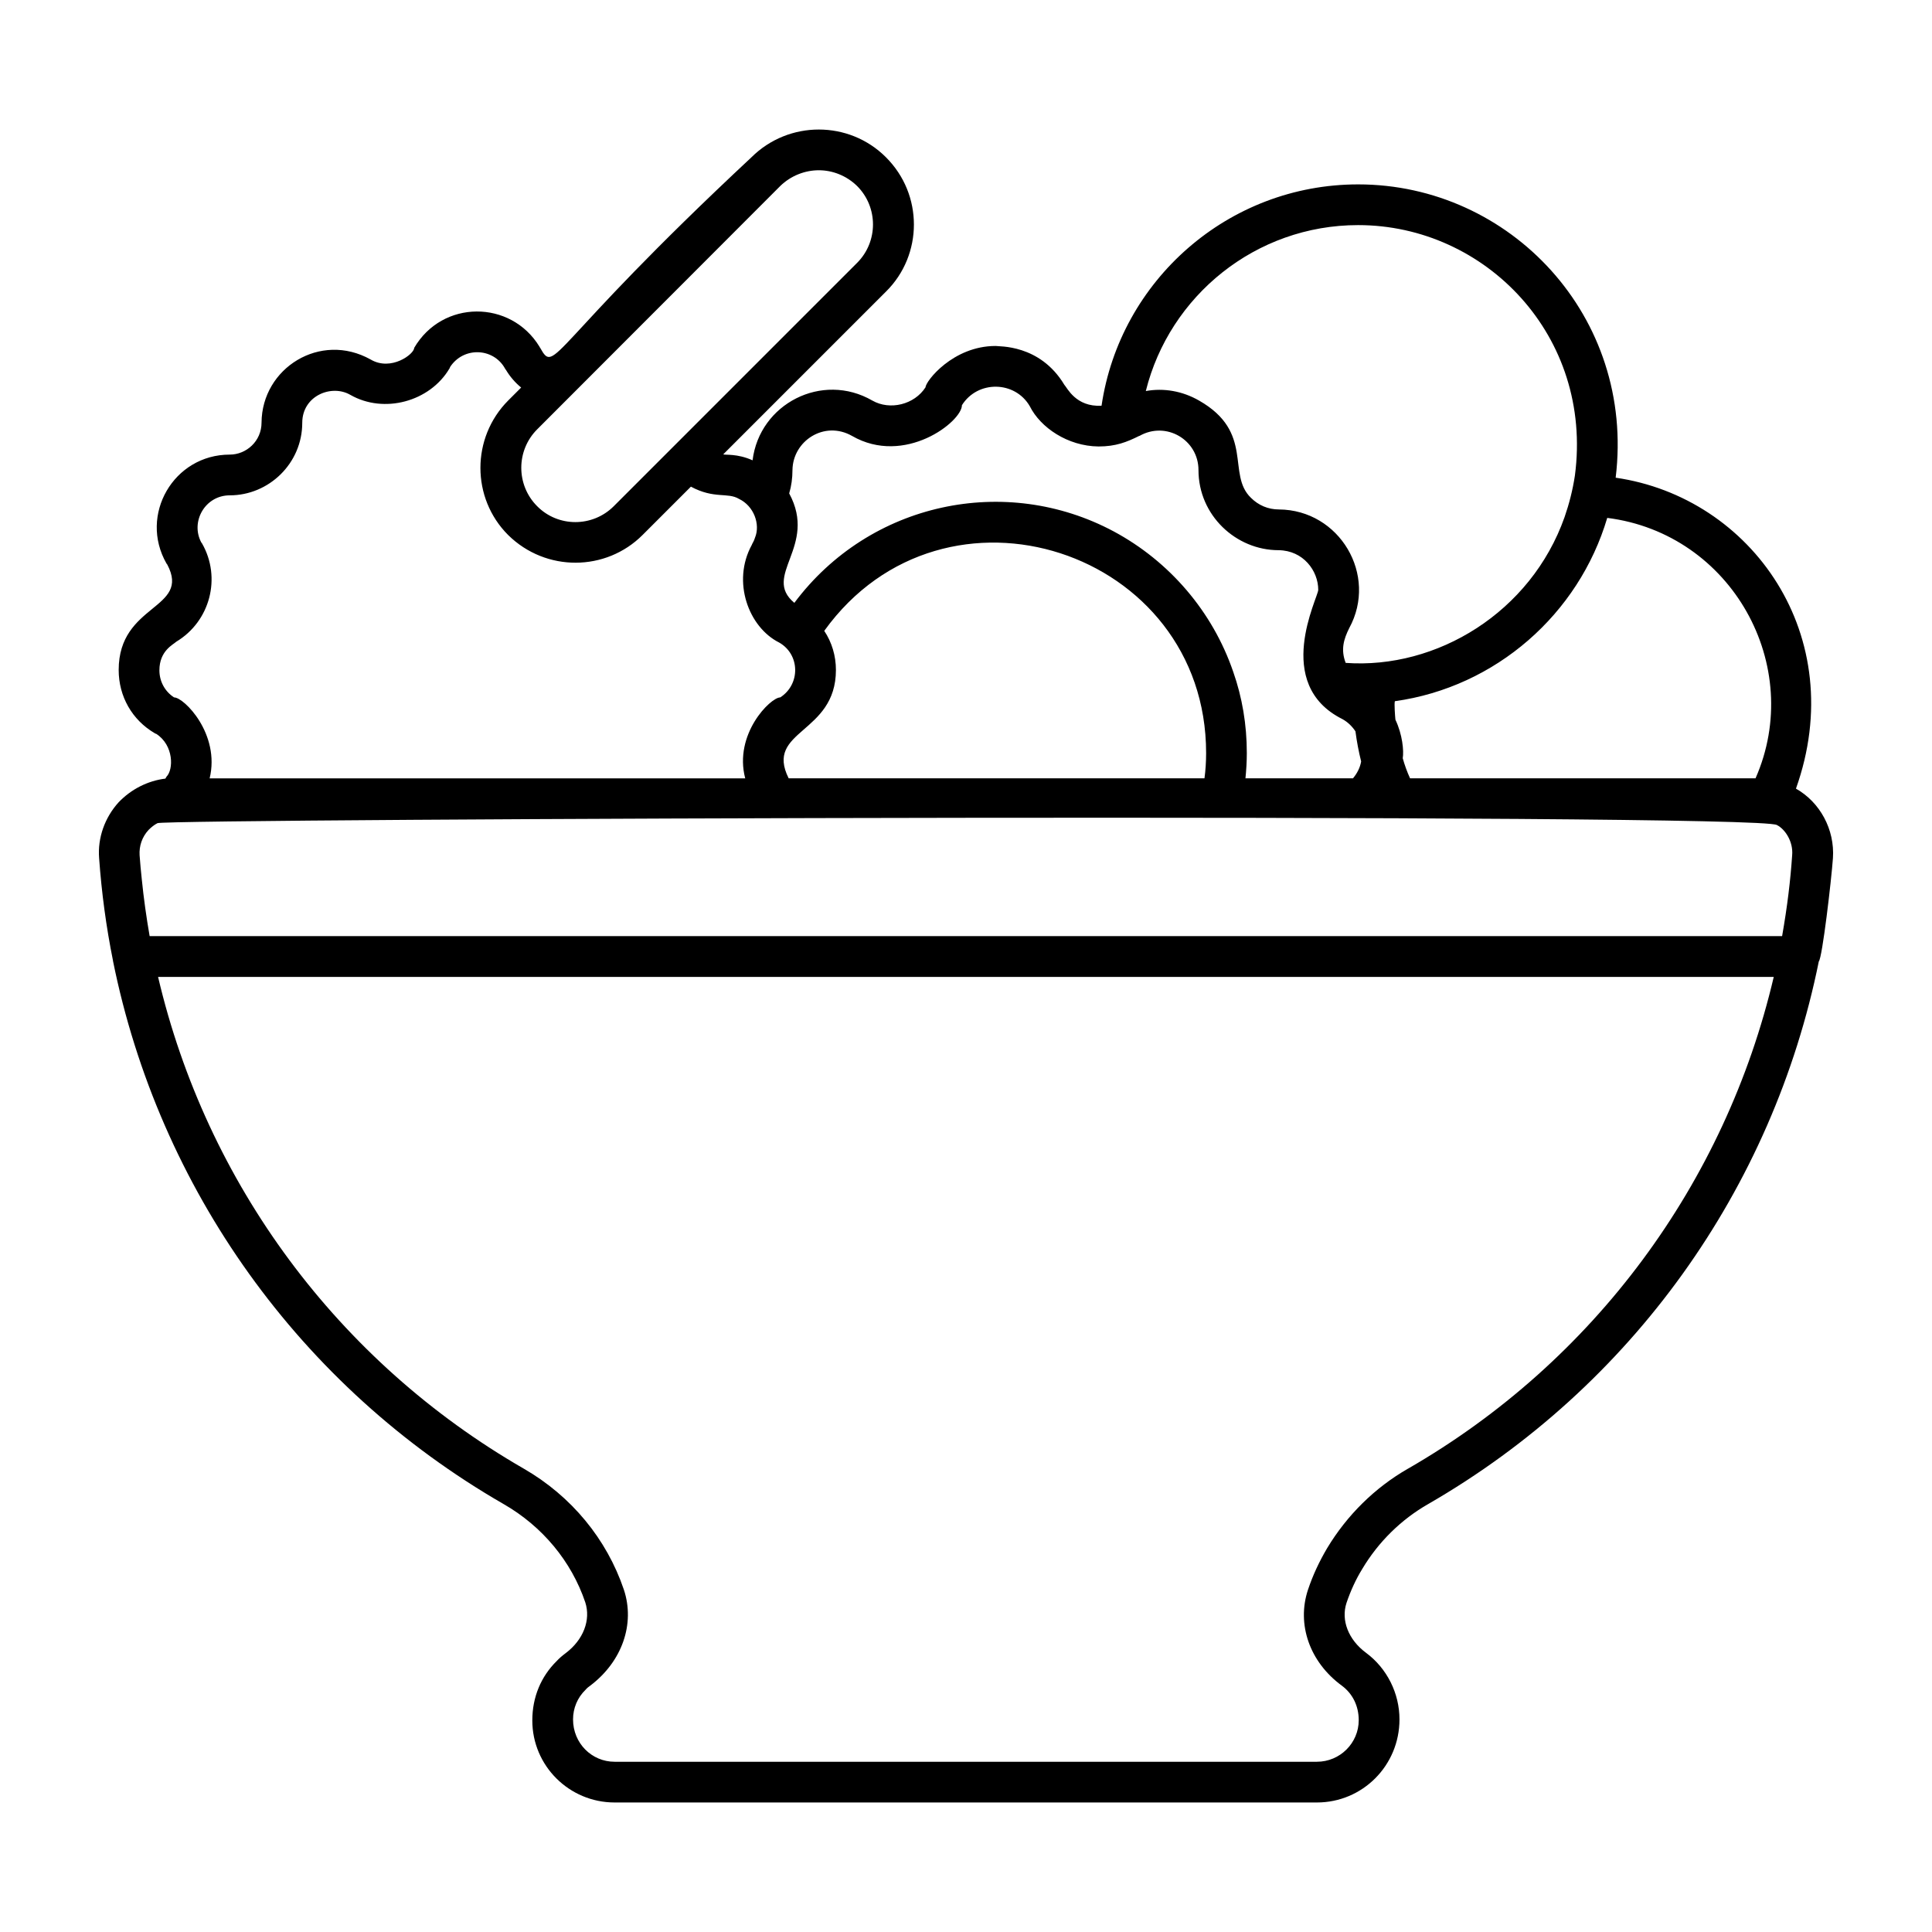
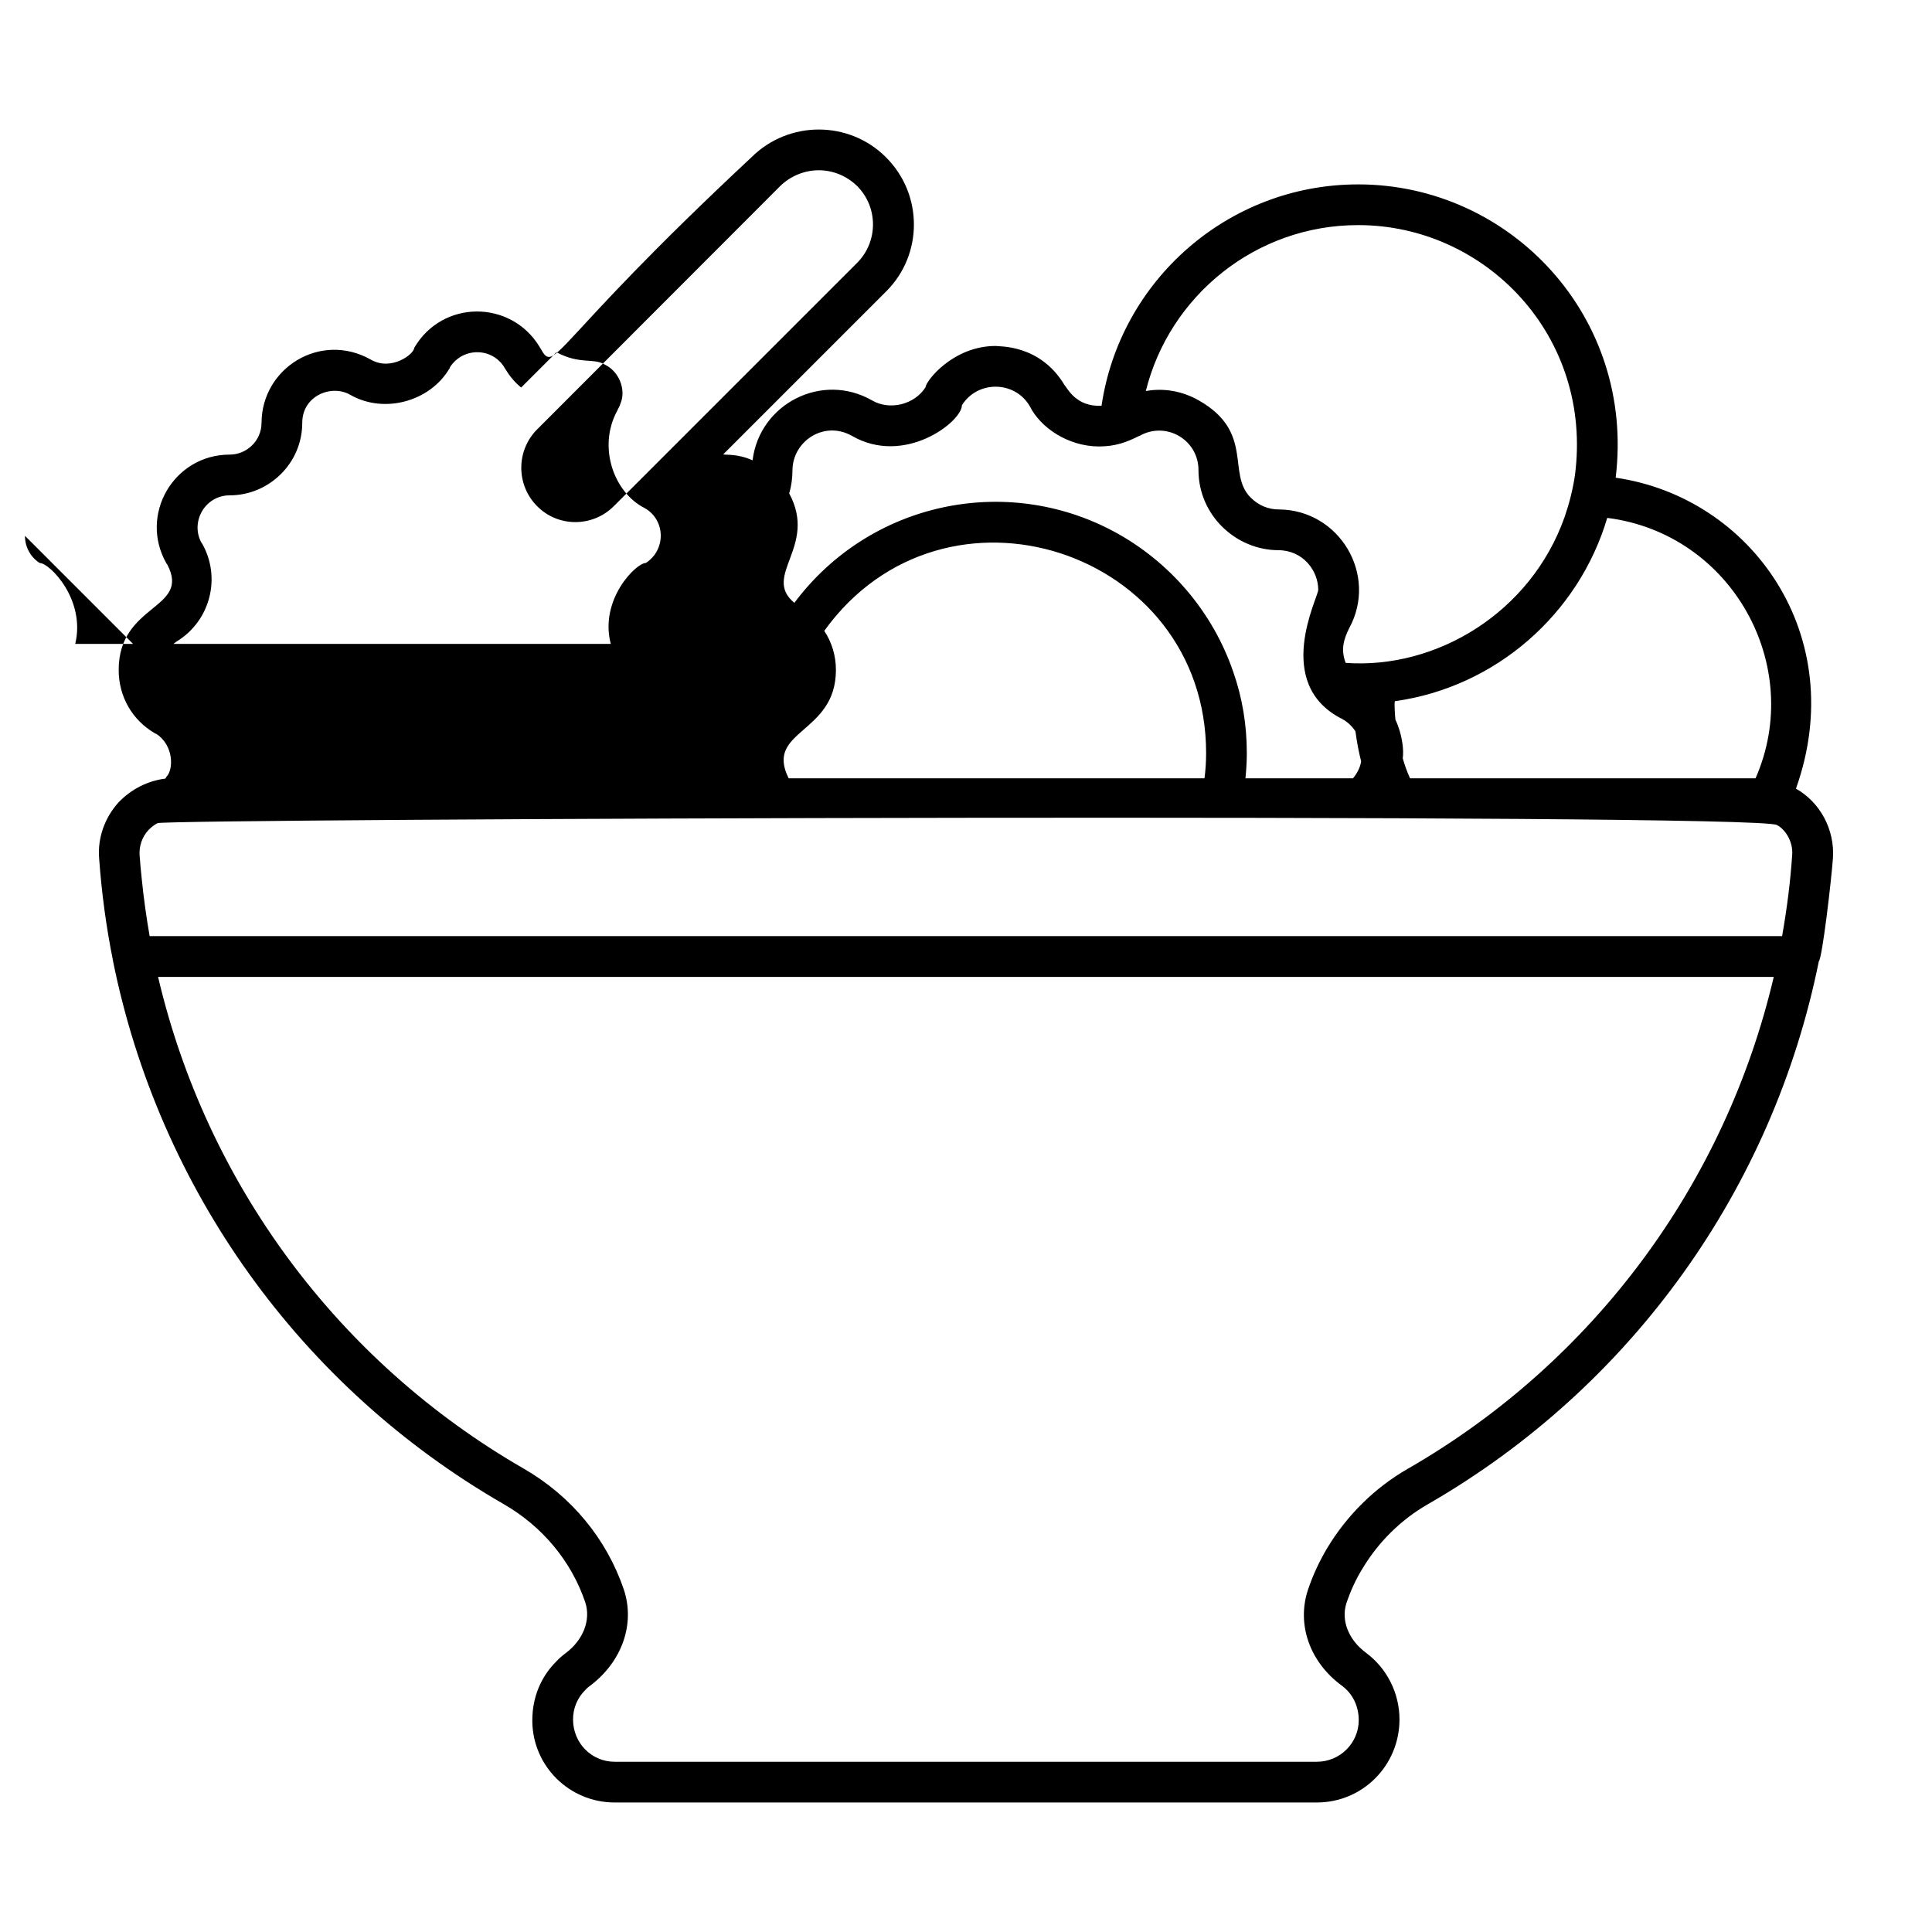
<svg xmlns="http://www.w3.org/2000/svg" fill="#000000" width="800px" height="800px" version="1.1" viewBox="144 144 512 512">
-   <path d="m619.96 353c-0.004 0-0.004-0.004-0.012-0.004 14.406-40.43-11.711-77.188-47.781-82.402 5.203-42.699-27.953-77.73-68.23-77.73-34.477 0-63.121 25.477-68.016 58.656-6.844 0.387-9.133-4.816-9.859-5.543-6.519-10.863-17.484-10.098-18.211-10.293-11.348 0-18.57 9.391-18.57 10.941-2.949 4.606-9.43 6.191-14.105 3.527-13.316-7.691-29.895 0.855-31.738 15.836-4.09-1.848-7.293-1.34-7.773-1.582l43.113-43.113c4.965-4.894 7.414-11.371 7.414-17.777 0-6.477-2.445-12.883-7.414-17.848-9.789-9.789-25.766-9.789-35.625 0-54.152 50.562-51.891 57.828-55.996 50.523-0.07-0.07-0.145-0.215-0.215-0.359-7.613-12.43-25.711-12.441-33.18 0.359 0 1.637-6.094 6.266-11.516 3.094-13.371-7.5-28.836 2.277-28.934 16.695 0 4.938-4.031 8.492-8.422 8.492-14.887 0-24.125 15.992-16.77 28.859 0.07 0.07 0.145 0.215 0.215 0.289 6.301 11.945-12.883 10.238-12.883 27.926 0 6.981 3.527 13.242 9.574 16.77 0.07 0.07 0.215 0.145 0.359 0.145 4.723 3.055 4.613 9.488 2.734 11.371-0.07 0.145-0.215 0.359-0.289 0.504-4.68 0.574-9.066 2.809-12.379 6.262-3.672 4.031-5.613 9.43-5.184 14.828 0.648 9.07 1.871 18.211 3.672 27.133v0.07c12.164 60.312 49.516 112.85 103.5 143.95 10.293 5.902 17.992 15.188 21.664 26.055 1.512 4.68-0.504 9.934-5.184 13.457-0.863 0.648-1.727 1.367-2.375 2.086-4.176 4.102-6.477 9.574-6.477 15.762 0 12.02 9.789 21.734 21.809 21.734h186.12c12.09 0 21.879-9.789 21.879-22.023 0-6.91-3.312-13.531-8.852-17.633-4.68-3.453-6.695-8.637-5.184-13.242 1.078-3.168 2.445-6.191 4.176-8.996 4.246-7.125 10.293-13.098 17.488-17.203 53.91-31.094 91.332-83.559 103.5-143.8 0.926-0.926 3.332-21.59 3.742-27.352 0.516-7.625-3.453-14.84-9.781-18.418zm-10.727-2.734h-91.551c-0.793-1.727-1.441-3.527-1.941-5.324 0.324-1.934-0.059-6.242-1.941-10.219-0.082-0.773-0.355-4.254-0.145-4.894 26.773-3.742 48.727-23.102 56.281-48.582 33.023 4.176 52.422 39.223 39.297 69.02zm-105.3-146.61c33.773 0 62.289 29.461 57.434 66.359-0.574 3.816-1.512 7.484-2.734 11.012-8.926 25.254-33.871 40.375-58.012 38.648-1.344-3.492-0.543-6.254 0.938-9.211 7.68-14.082-2.559-31.352-18.641-31.453-2.809 0-5.398-1.078-7.414-3.094-6.484-6.254 1.012-17.355-13.746-25.766-4.391-2.519-9.355-3.383-14.105-2.519 6.262-25.191 29.078-43.977 56.281-43.977zm-149.92 64.922c0.086-7.734 8.434-13.211 15.762-9.066 13.953 8.059 29.148-3.75 29.148-8.133 4.184-6.664 14.078-6.488 17.992 0.289 2.809 5.621 10.016 10.57 18.211 10.652 4.566 0 7.461-1.148 10.797-2.809h0.07c7.059-3.988 15.617 1.055 15.617 9.066 0 11.984 9.934 21.23 21.23 21.23 6.551 0.07 10.508 5.469 10.508 10.508 0 2.016-12.215 24.949 6.406 34.258 1.441 0.793 2.59 1.941 3.453 3.238 0.359 2.734 0.863 5.398 1.512 7.988-0.289 1.656-1.078 3.168-2.16 4.461h-28.5c0.215-2.16 0.359-4.391 0.359-6.695 0-7.559-1.223-14.754-3.598-21.52-5.469-15.977-16.914-29.293-31.668-37.211-28.656-15.328-64.672-7.773-84.641 18.93-8.719-7.227 6.266-14.887-1.367-29.004 0.578-1.938 0.867-4.027 0.867-6.184zm-1.008 81.688c-6.453-12.906 12.523-11.648 12.523-28.719 0-3.742-1.078-7.34-3.094-10.363 31.895-44.25 101.2-21.391 101.2 32.387 0 2.305-0.145 4.535-0.434 6.695zm-2.231-156.97c2.809-2.734 6.551-4.176 10.219-4.176 3.672 0 7.34 1.441 10.148 4.176 5.613 5.613 5.613 14.754 0 20.367l-64.488 64.488c-5.613 5.613-14.754 5.613-20.297 0-5.613-5.613-5.613-14.754 0-20.367 88.289-88.387-26.375 26.418 64.418-64.488zm-164.53 128.33c0-5.207 3.742-6.836 4.461-7.559 8.996-5.398 12.02-16.984 6.836-26.055-0.07-0.07-0.145-0.215-0.215-0.289-2.906-5.504 1.043-12.453 7.559-12.453 10.379 0 19.215-8.473 19.215-19.215 0-7.199 7.773-10.293 12.738-7.414 8.926 5.109 21.09 1.801 26.27-6.981 0.07-0.07 0.145-0.215 0.145-0.359 3.535-5.465 11.438-5.18 14.539 0.289 0.07 0.145 0.145 0.289 0.289 0.434 1.078 1.801 2.445 3.383 4.031 4.68l-3.453 3.453c-9.789 9.859-9.789 25.84 0 35.625 10.023 9.879 25.93 9.699 35.625 0l12.812-12.812c6.199 3.336 9.723 1.43 12.738 3.238 3.988 1.898 5.707 6.789 4.246 10.293-0.281 0.98-0.707 1.469-0.863 1.941-5.309 9.703-0.844 21.781 7.269 25.84 5.535 3.141 5.688 11.047 0.289 14.539-2.594 0-12.367 9.734-9.285 21.449h-141.93c2.828-11.734-6.773-21.449-9.43-21.449-2.445-1.582-3.887-4.246-3.887-7.195zm-2.879 42.32c0.719-0.719 1.512-1.367 2.375-1.801 2.144-1.191 424.82-2.758 429.17 0.504 2.121 1.062 4.352 4.34 4.031 7.988-0.461 6.773-1.277 13.527-2.664 21.449h-432.55-0.07c-0.863-4.965-1.582-10.078-2.086-15.113-0.215-2.086-0.434-4.246-0.574-6.332-0.148-2.449 0.645-4.824 2.371-6.695zm333.74 169.28c-8.781 5.039-16.121 12.309-21.375 21.016-2.086 3.527-3.816 7.199-5.109 11.082-3.023 9.141 0.434 19.145 8.996 25.406 2.809 2.086 4.461 5.324 4.461 9.141 0 6.047-4.965 11.012-11.082 11.012h-186.12c-6.047 0-11.012-4.894-11.012-11.227 0-2.949 1.152-5.758 3.312-7.844 0.359-0.434 0.793-0.793 1.223-1.078 8.492-6.406 11.949-16.41 8.926-25.477-4.535-13.387-13.891-24.758-26.484-32.027-49.375-28.43-84.137-75.715-96.949-130.34h428.17c-12.816 54.625-47.578 101.91-96.953 130.34z" />
+   <path d="m619.96 353c-0.004 0-0.004-0.004-0.012-0.004 14.406-40.43-11.711-77.188-47.781-82.402 5.203-42.699-27.953-77.73-68.23-77.73-34.477 0-63.121 25.477-68.016 58.656-6.844 0.387-9.133-4.816-9.859-5.543-6.519-10.863-17.484-10.098-18.211-10.293-11.348 0-18.57 9.391-18.57 10.941-2.949 4.606-9.43 6.191-14.105 3.527-13.316-7.691-29.895 0.855-31.738 15.836-4.09-1.848-7.293-1.34-7.773-1.582l43.113-43.113c4.965-4.894 7.414-11.371 7.414-17.777 0-6.477-2.445-12.883-7.414-17.848-9.789-9.789-25.766-9.789-35.625 0-54.152 50.562-51.891 57.828-55.996 50.523-0.07-0.07-0.145-0.215-0.215-0.359-7.613-12.43-25.711-12.441-33.18 0.359 0 1.637-6.094 6.266-11.516 3.094-13.371-7.5-28.836 2.277-28.934 16.695 0 4.938-4.031 8.492-8.422 8.492-14.887 0-24.125 15.992-16.77 28.859 0.07 0.07 0.145 0.215 0.215 0.289 6.301 11.945-12.883 10.238-12.883 27.926 0 6.981 3.527 13.242 9.574 16.77 0.07 0.07 0.215 0.145 0.359 0.145 4.723 3.055 4.613 9.488 2.734 11.371-0.07 0.145-0.215 0.359-0.289 0.504-4.68 0.574-9.066 2.809-12.379 6.262-3.672 4.031-5.613 9.43-5.184 14.828 0.648 9.07 1.871 18.211 3.672 27.133v0.07c12.164 60.312 49.516 112.85 103.5 143.95 10.293 5.902 17.992 15.188 21.664 26.055 1.512 4.68-0.504 9.934-5.184 13.457-0.863 0.648-1.727 1.367-2.375 2.086-4.176 4.102-6.477 9.574-6.477 15.762 0 12.02 9.789 21.734 21.809 21.734h186.12c12.09 0 21.879-9.789 21.879-22.023 0-6.91-3.312-13.531-8.852-17.633-4.68-3.453-6.695-8.637-5.184-13.242 1.078-3.168 2.445-6.191 4.176-8.996 4.246-7.125 10.293-13.098 17.488-17.203 53.91-31.094 91.332-83.559 103.5-143.8 0.926-0.926 3.332-21.59 3.742-27.352 0.516-7.625-3.453-14.84-9.781-18.418zm-10.727-2.734h-91.551c-0.793-1.727-1.441-3.527-1.941-5.324 0.324-1.934-0.059-6.242-1.941-10.219-0.082-0.773-0.355-4.254-0.145-4.894 26.773-3.742 48.727-23.102 56.281-48.582 33.023 4.176 52.422 39.223 39.297 69.02zm-105.3-146.61c33.773 0 62.289 29.461 57.434 66.359-0.574 3.816-1.512 7.484-2.734 11.012-8.926 25.254-33.871 40.375-58.012 38.648-1.344-3.492-0.543-6.254 0.938-9.211 7.68-14.082-2.559-31.352-18.641-31.453-2.809 0-5.398-1.078-7.414-3.094-6.484-6.254 1.012-17.355-13.746-25.766-4.391-2.519-9.355-3.383-14.105-2.519 6.262-25.191 29.078-43.977 56.281-43.977zm-149.92 64.922c0.086-7.734 8.434-13.211 15.762-9.066 13.953 8.059 29.148-3.75 29.148-8.133 4.184-6.664 14.078-6.488 17.992 0.289 2.809 5.621 10.016 10.57 18.211 10.652 4.566 0 7.461-1.148 10.797-2.809h0.07c7.059-3.988 15.617 1.055 15.617 9.066 0 11.984 9.934 21.23 21.23 21.23 6.551 0.07 10.508 5.469 10.508 10.508 0 2.016-12.215 24.949 6.406 34.258 1.441 0.793 2.59 1.941 3.453 3.238 0.359 2.734 0.863 5.398 1.512 7.988-0.289 1.656-1.078 3.168-2.16 4.461h-28.5c0.215-2.16 0.359-4.391 0.359-6.695 0-7.559-1.223-14.754-3.598-21.52-5.469-15.977-16.914-29.293-31.668-37.211-28.656-15.328-64.672-7.773-84.641 18.93-8.719-7.227 6.266-14.887-1.367-29.004 0.578-1.938 0.867-4.027 0.867-6.184zm-1.008 81.688c-6.453-12.906 12.523-11.648 12.523-28.719 0-3.742-1.078-7.34-3.094-10.363 31.895-44.25 101.2-21.391 101.2 32.387 0 2.305-0.145 4.535-0.434 6.695zm-2.231-156.97c2.809-2.734 6.551-4.176 10.219-4.176 3.672 0 7.34 1.441 10.148 4.176 5.613 5.613 5.613 14.754 0 20.367l-64.488 64.488c-5.613 5.613-14.754 5.613-20.297 0-5.613-5.613-5.613-14.754 0-20.367 88.289-88.387-26.375 26.418 64.418-64.488zm-164.53 128.33c0-5.207 3.742-6.836 4.461-7.559 8.996-5.398 12.02-16.984 6.836-26.055-0.07-0.07-0.145-0.215-0.215-0.289-2.906-5.504 1.043-12.453 7.559-12.453 10.379 0 19.215-8.473 19.215-19.215 0-7.199 7.773-10.293 12.738-7.414 8.926 5.109 21.09 1.801 26.27-6.981 0.07-0.07 0.145-0.215 0.145-0.359 3.535-5.465 11.438-5.18 14.539 0.289 0.07 0.145 0.145 0.289 0.289 0.434 1.078 1.801 2.445 3.383 4.031 4.68l-3.453 3.453l12.812-12.812c6.199 3.336 9.723 1.43 12.738 3.238 3.988 1.898 5.707 6.789 4.246 10.293-0.281 0.98-0.707 1.469-0.863 1.941-5.309 9.703-0.844 21.781 7.269 25.84 5.535 3.141 5.688 11.047 0.289 14.539-2.594 0-12.367 9.734-9.285 21.449h-141.93c2.828-11.734-6.773-21.449-9.43-21.449-2.445-1.582-3.887-4.246-3.887-7.195zm-2.879 42.32c0.719-0.719 1.512-1.367 2.375-1.801 2.144-1.191 424.82-2.758 429.17 0.504 2.121 1.062 4.352 4.34 4.031 7.988-0.461 6.773-1.277 13.527-2.664 21.449h-432.55-0.07c-0.863-4.965-1.582-10.078-2.086-15.113-0.215-2.086-0.434-4.246-0.574-6.332-0.148-2.449 0.645-4.824 2.371-6.695zm333.74 169.28c-8.781 5.039-16.121 12.309-21.375 21.016-2.086 3.527-3.816 7.199-5.109 11.082-3.023 9.141 0.434 19.145 8.996 25.406 2.809 2.086 4.461 5.324 4.461 9.141 0 6.047-4.965 11.012-11.082 11.012h-186.12c-6.047 0-11.012-4.894-11.012-11.227 0-2.949 1.152-5.758 3.312-7.844 0.359-0.434 0.793-0.793 1.223-1.078 8.492-6.406 11.949-16.41 8.926-25.477-4.535-13.387-13.891-24.758-26.484-32.027-49.375-28.43-84.137-75.715-96.949-130.34h428.17c-12.816 54.625-47.578 101.91-96.953 130.34z" />
</svg>